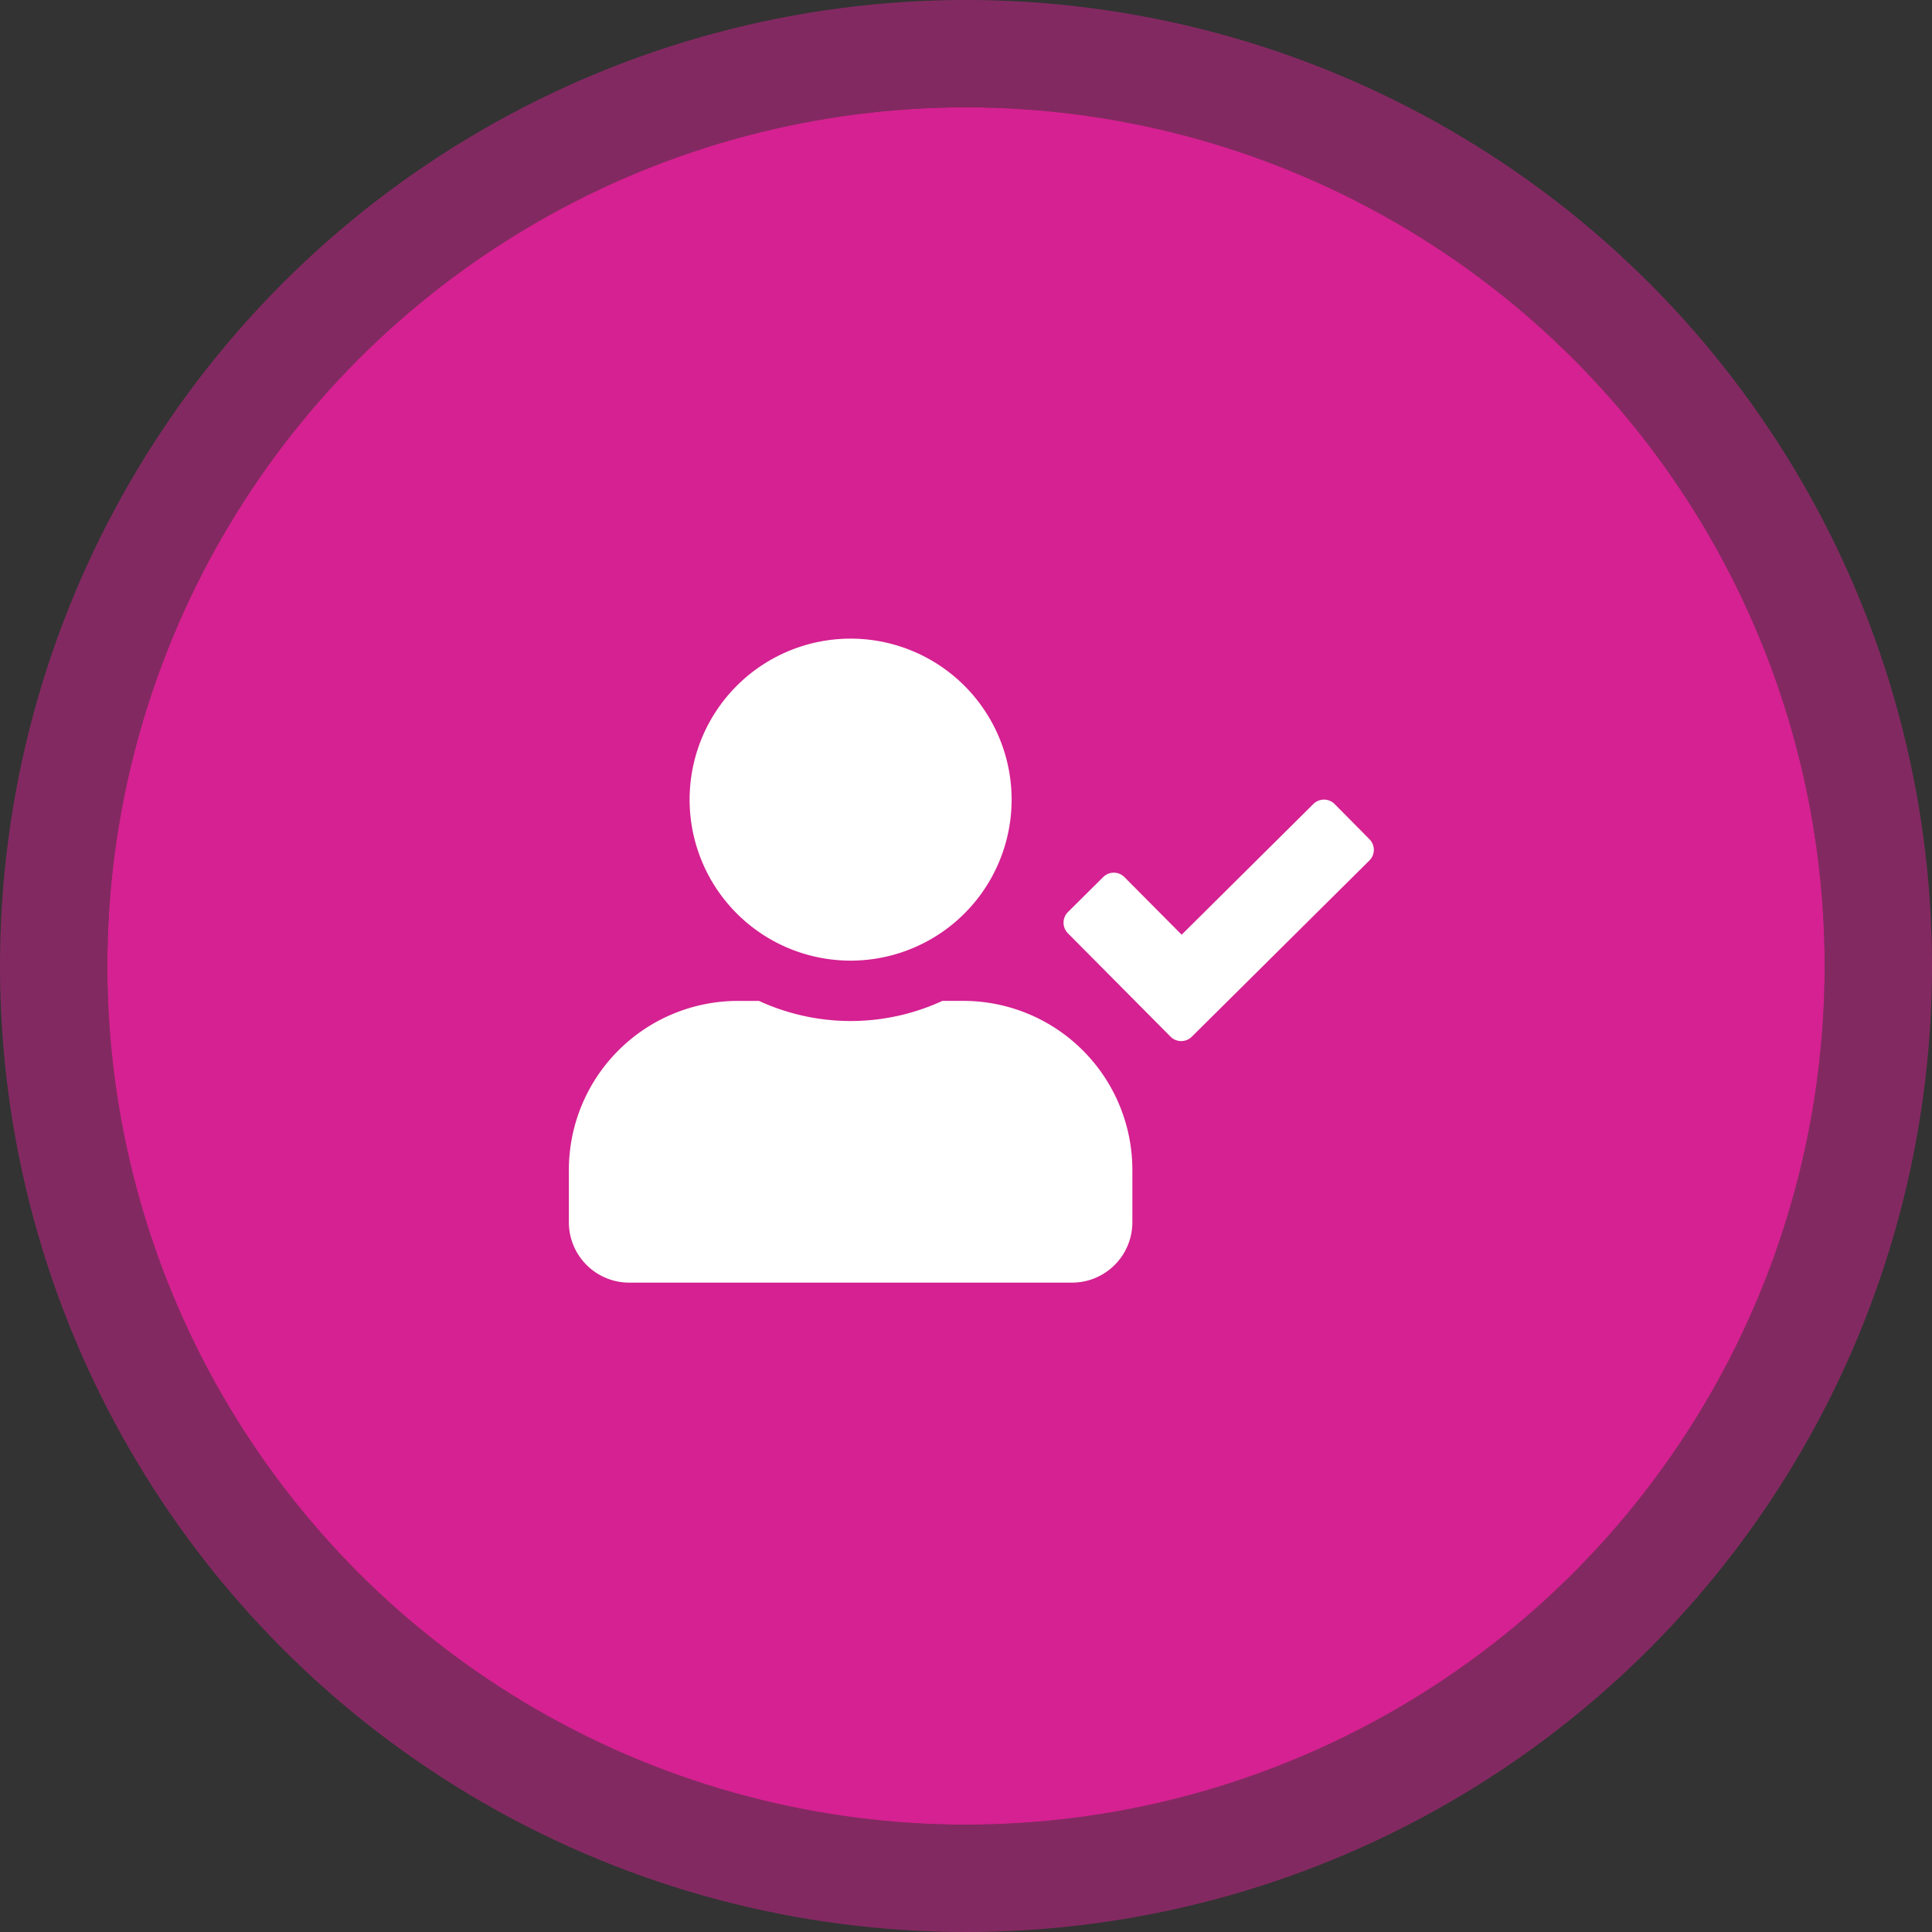
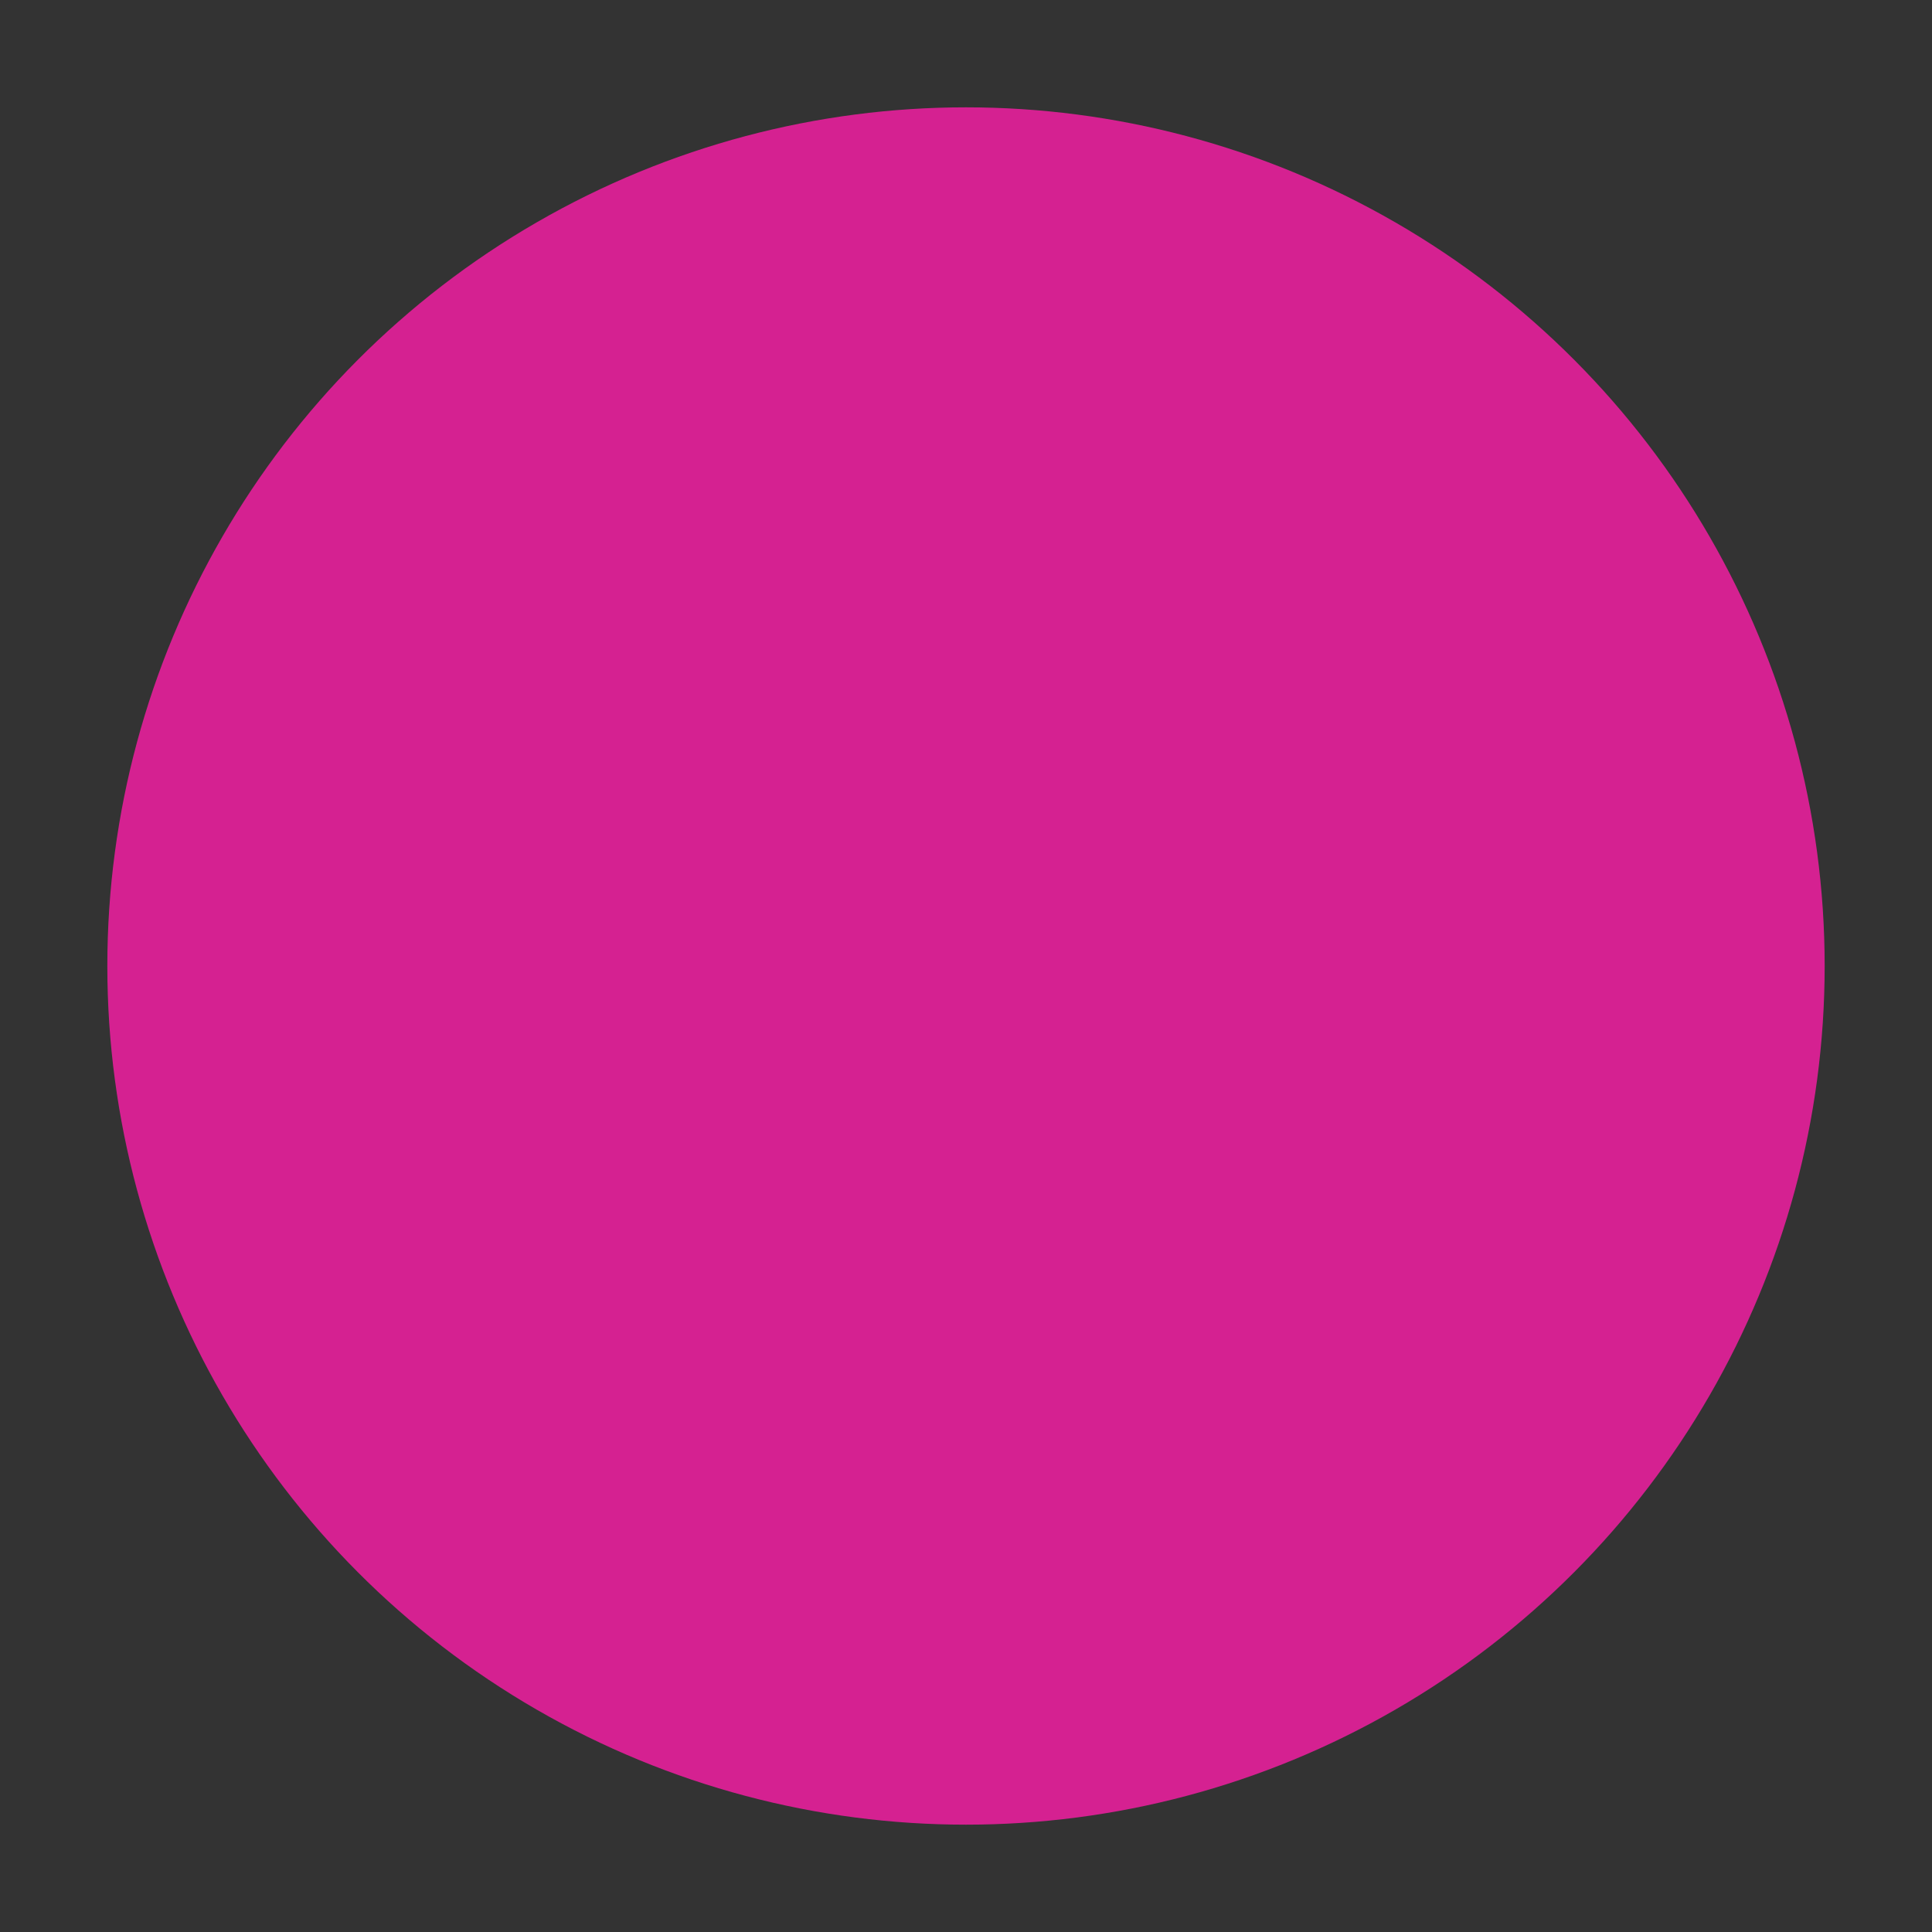
<svg xmlns="http://www.w3.org/2000/svg" width="90" height="90" viewBox="0 0 90 90">
  <rect x="0" y="0" width="90" height="90" fill="#333333" stroke="none" />
  <g id="feature_4" transform="translate(5 5)">
    <g id="Ellipse_2_copy_2" data-name="Ellipse 2 copy 2">
      <g id="Ellipse_2_copy_2-2" data-name="Ellipse 2 copy 2" fill="#d52191" stroke="rgba(213,33,145,0.5)" stroke-linejoin="round" stroke-width="5">
        <circle cx="40" cy="40" r="40" stroke="none" />
-         <circle cx="40" cy="40" r="42.5" fill="none" />
      </g>
    </g>
-     <path id="Path_1252" data-name="Path 1252" d="M-24.375-11.25a7.5,7.5,0,0,0,7.5-7.5,7.5,7.5,0,0,0-7.5-7.5,7.5,7.5,0,0,0-7.5,7.5A7.5,7.5,0,0,0-24.375-11.25Zm5.25,1.875H-20.1a10.211,10.211,0,0,1-4.272.938,10.231,10.231,0,0,1-4.272-.937h-.978A7.877,7.877,0,0,0-37.5-1.5V.938A2.813,2.813,0,0,0-34.687,3.75h20.625A2.813,2.813,0,0,0-11.25.938V-1.5A7.877,7.877,0,0,0-19.125-9.375ZM-.2-16.9l-1.629-1.646a.7.7,0,0,0-.984-.006l-6.141,6.094-2.666-2.684a.7.7,0,0,0-.984-.006l-1.647,1.635a.7.7,0,0,0-.006.984l4.787,4.822a.7.7,0,0,0,.984.006l8.279-8.215A.7.7,0,0,0-.2-16.9Z" transform="translate(59 51)" fill="#fff" />
  </g>
</svg>